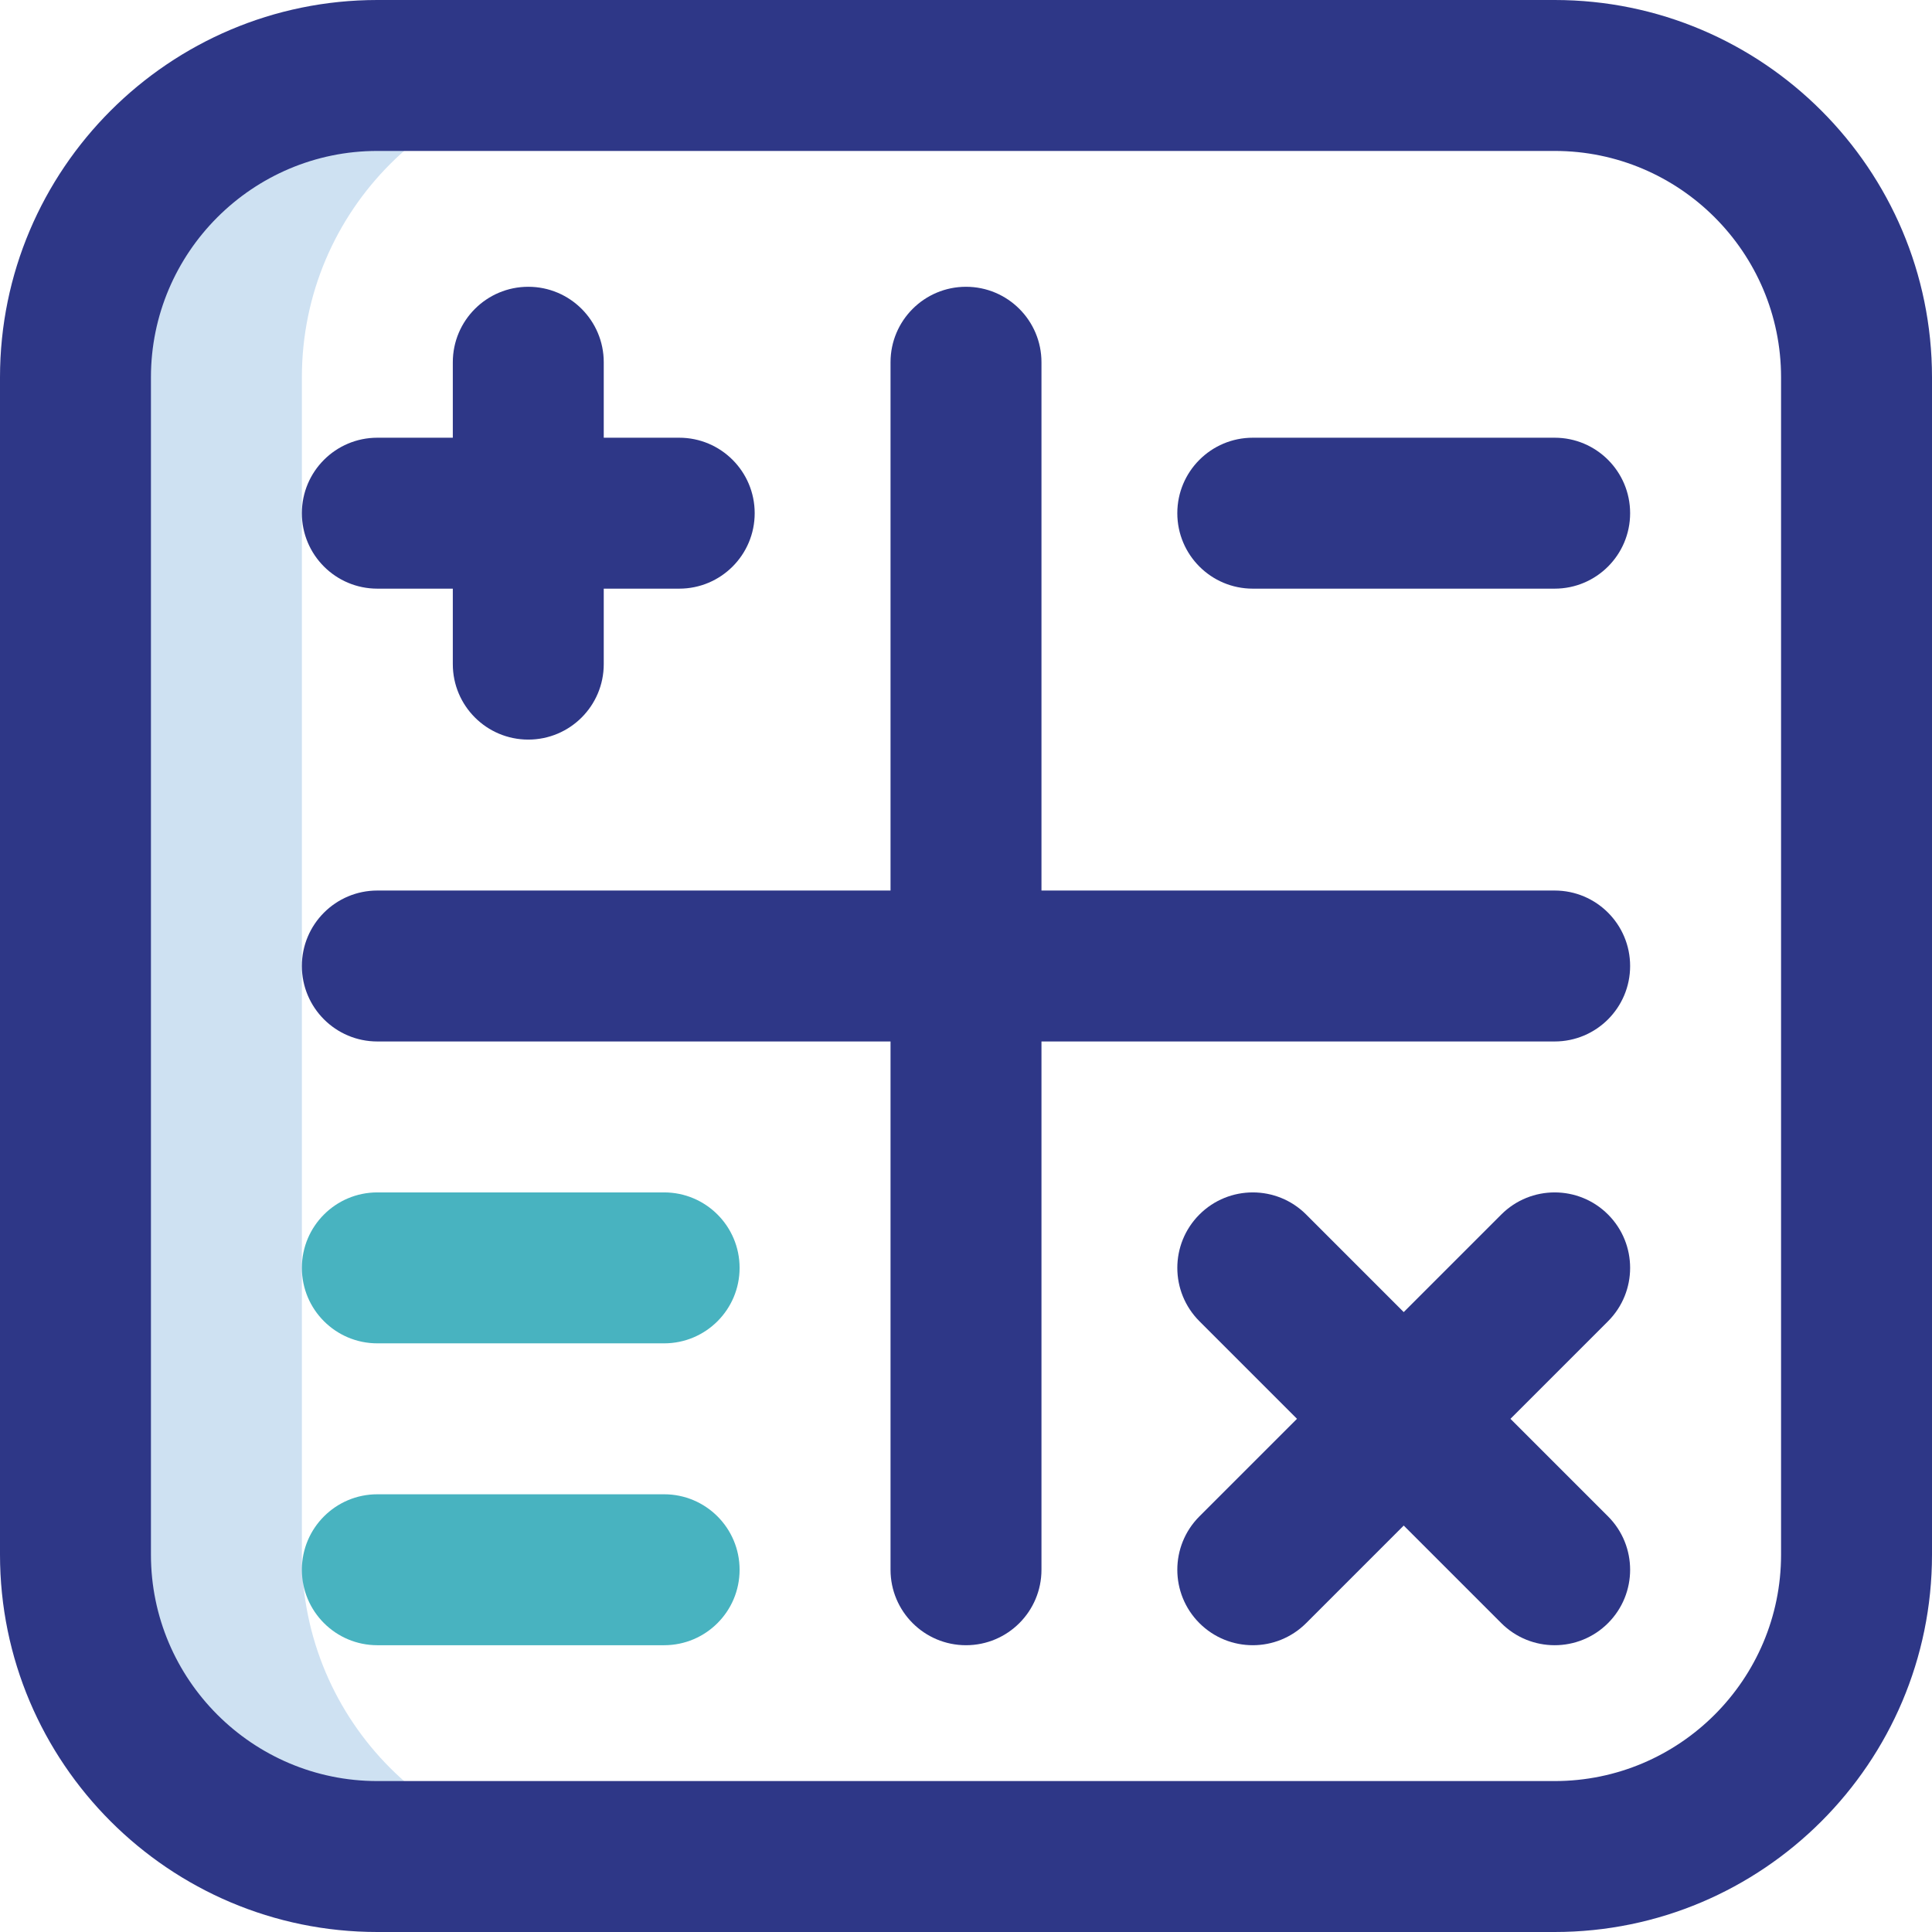
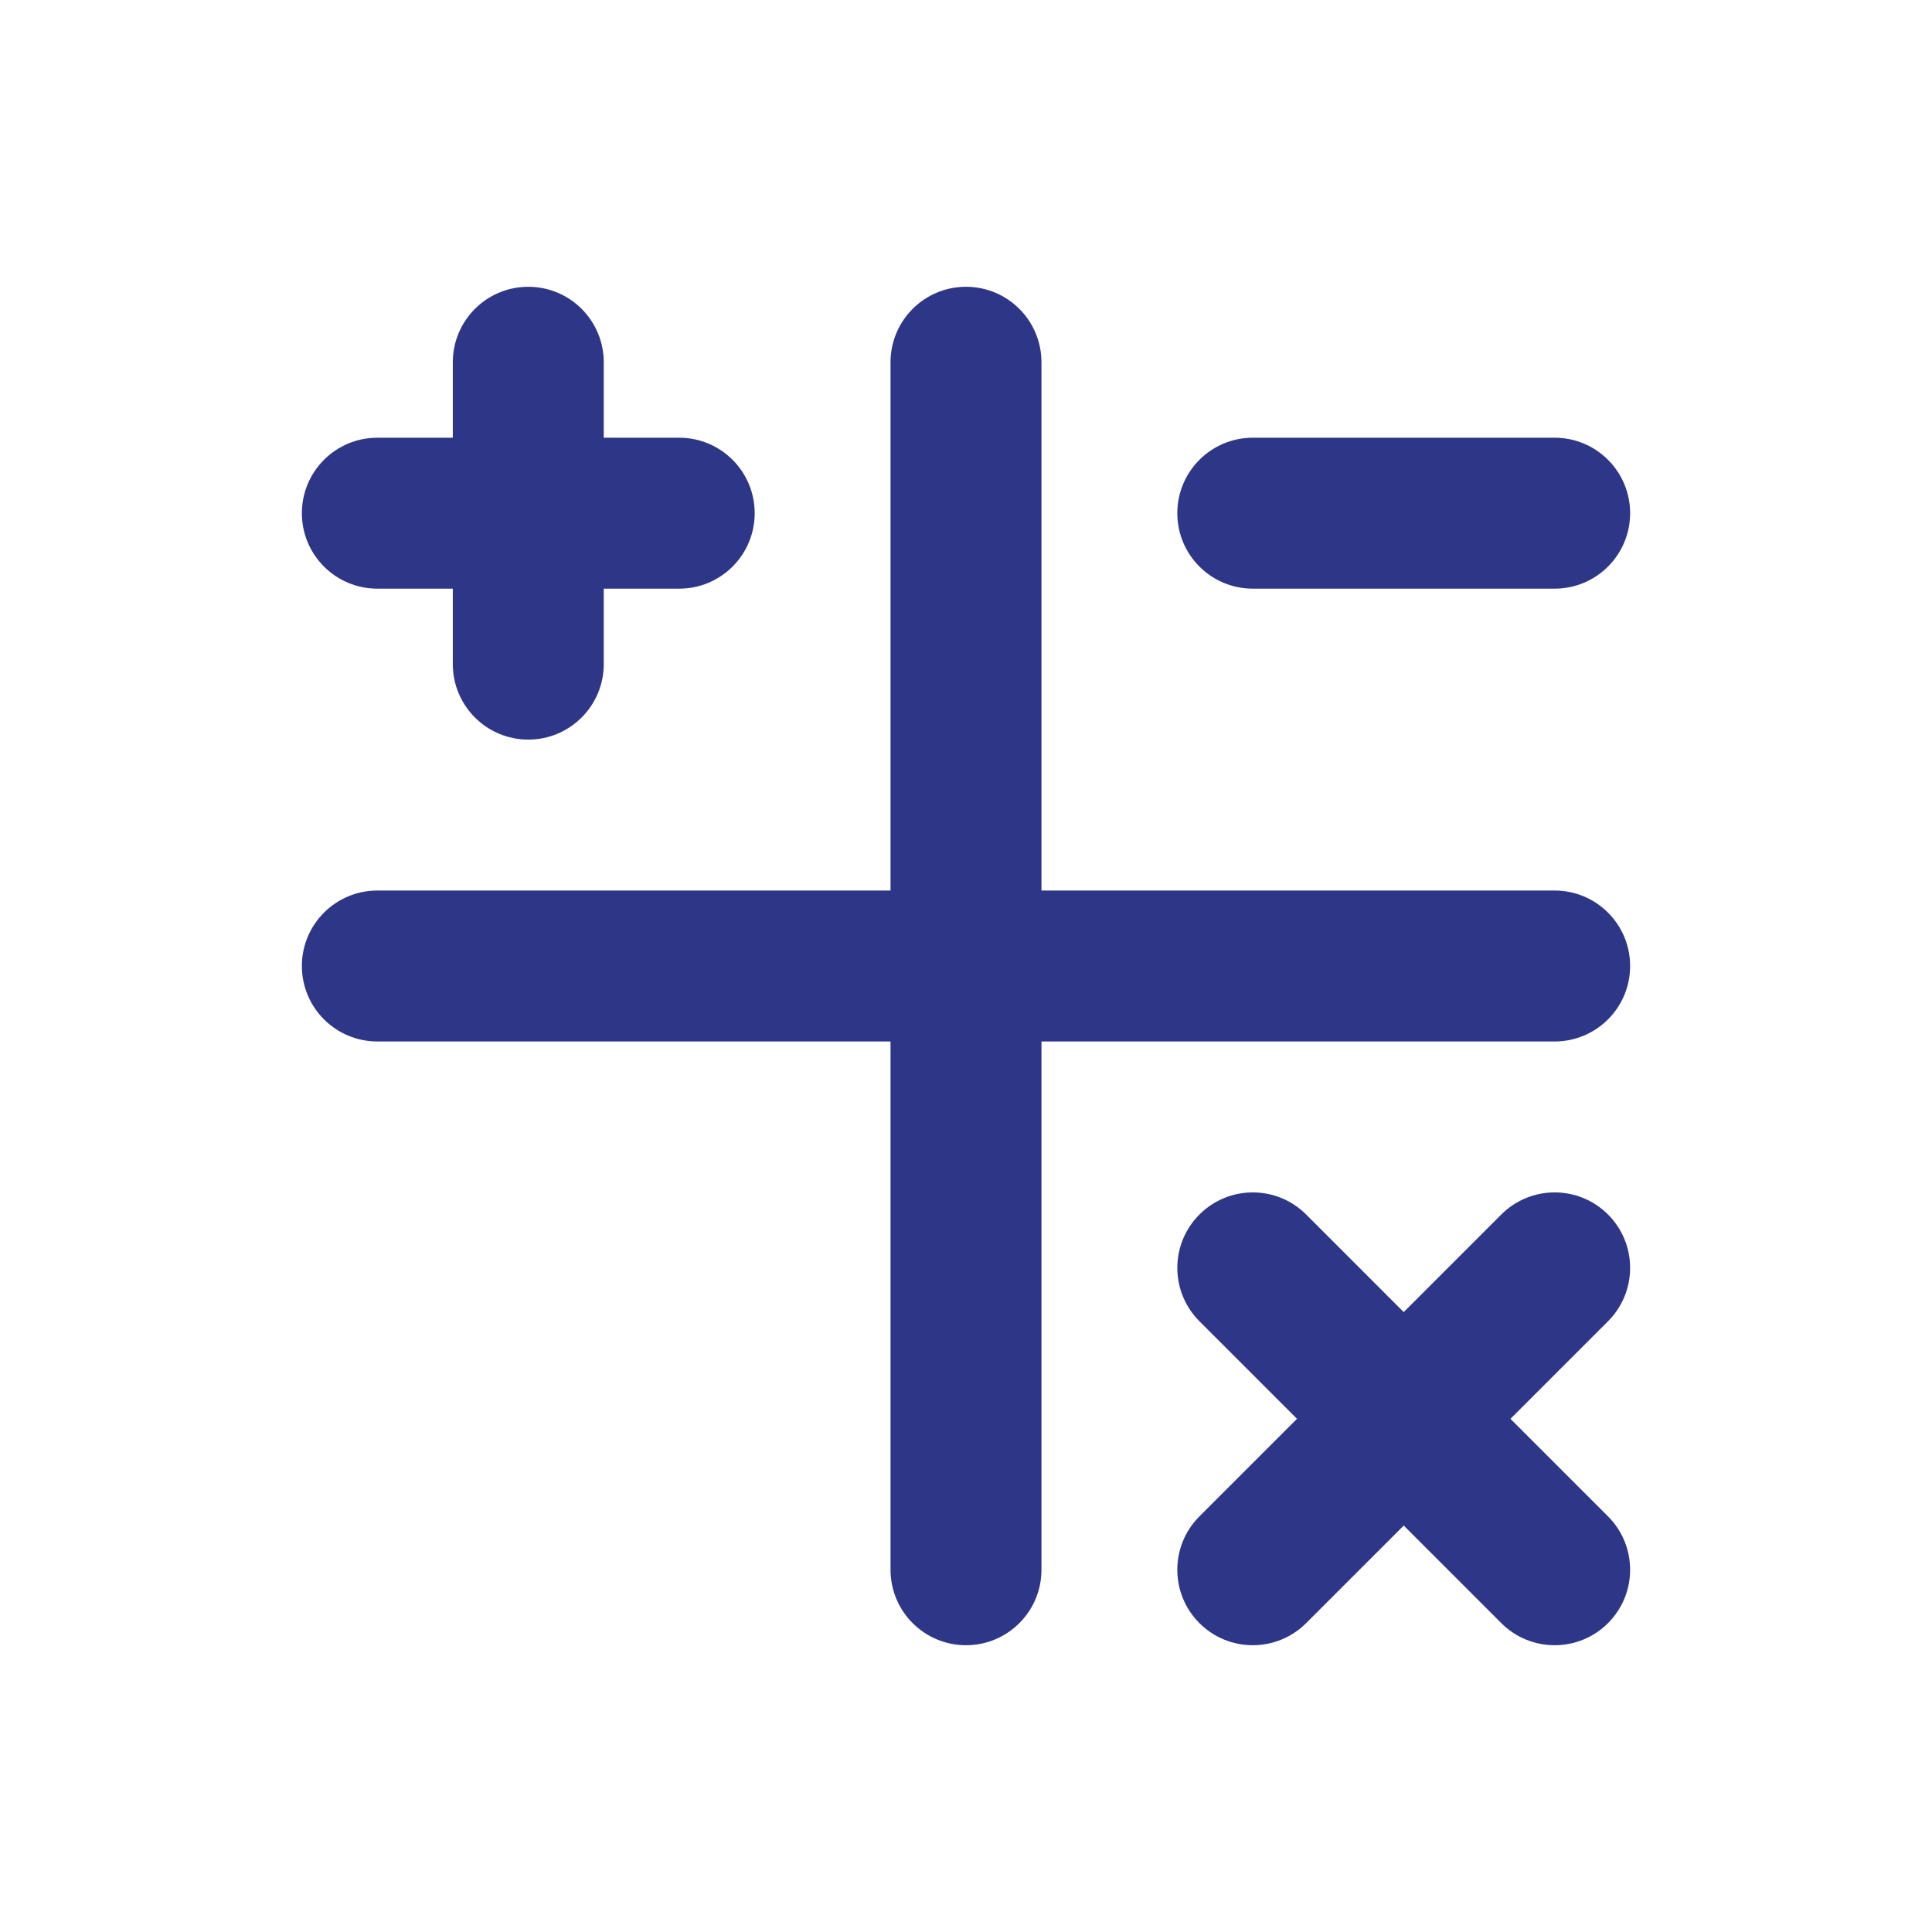
<svg xmlns="http://www.w3.org/2000/svg" width="80" height="80" viewBox="0 0 80 80" fill="none">
  <g clip-path="url(#clip0_9453_820)">
-     <path d="M12.5 64.375V15.625C12.5 8.721 18.096 3.125 25 3.125H15.625C8.721 3.125 3.125 8.721 3.125 15.625V64.375C3.125 71.279 8.721 76.875 15.625 76.875H25C18.096 76.875 12.5 71.279 12.5 64.375Z" fill="#CEE1F2" />
-     <path d="M15.625 55.625H27.5C29.226 55.625 30.625 54.226 30.625 52.5C30.625 50.774 29.226 49.375 27.5 49.375H15.625C13.899 49.375 12.5 50.774 12.5 52.5C12.5 54.226 13.899 55.625 15.625 55.625Z" fill="#48B3C0" />
-     <path d="M15.625 68.125H27.5C29.226 68.125 30.625 66.726 30.625 65C30.625 63.274 29.226 61.875 27.5 61.875H15.625C13.899 61.875 12.5 63.274 12.5 65C12.5 66.726 13.899 68.125 15.625 68.125Z" fill="#48B3C0" />
-     <path d="M64.375 0H15.625C7.009 0 0 7.009 0 15.625V64.375C0 72.991 7.009 80 15.625 80H64.375C72.991 80 80 72.991 80 64.375V15.625C80 7.009 72.991 0 64.375 0ZM73.75 64.375C73.75 69.544 69.544 73.75 64.375 73.75H15.625C10.456 73.75 6.25 69.544 6.25 64.375V15.625C6.25 10.456 10.456 6.25 15.625 6.25H64.375C69.544 6.25 73.75 10.456 73.75 15.625V64.375Z" fill="#2E3787" />
    <path d="M64.375 43.125C66.101 43.125 67.5 41.726 67.5 40C67.5 38.274 66.101 36.875 64.375 36.875H43.125V15C43.125 13.274 41.726 11.875 40 11.875C38.274 11.875 36.875 13.274 36.875 15V36.875H15.625C13.899 36.875 12.5 38.274 12.5 40C12.5 41.726 13.899 43.125 15.625 43.125H36.875V65C36.875 66.726 38.274 68.125 40 68.125C41.726 68.125 43.125 66.726 43.125 65V43.125H64.375Z" fill="#2E3787" />
    <path d="M15.625 24.375H18.75V27.5C18.75 29.226 20.149 30.625 21.875 30.625C23.601 30.625 25 29.226 25 27.5V24.375H28.125C29.851 24.375 31.25 22.976 31.25 21.25C31.25 19.524 29.851 18.125 28.125 18.125H25V15C25 13.274 23.601 11.875 21.875 11.875C20.149 11.875 18.75 13.274 18.75 15V18.125H15.625C13.899 18.125 12.5 19.524 12.5 21.25C12.5 22.976 13.899 24.375 15.625 24.375Z" fill="#2E3787" />
    <path d="M51.875 24.375H64.375C66.101 24.375 67.5 22.976 67.5 21.25C67.5 19.524 66.101 18.125 64.375 18.125H51.875C50.149 18.125 48.75 19.524 48.75 21.25C48.75 22.976 50.149 24.375 51.875 24.375Z" fill="#2E3787" />
    <path d="M66.585 50.29C65.365 49.07 63.386 49.07 62.166 50.29L58.125 54.331L54.085 50.29C52.865 49.07 50.886 49.07 49.666 50.29C48.445 51.511 48.445 53.489 49.666 54.71L53.706 58.75L49.665 62.79C48.445 64.011 48.445 65.989 49.665 67.21C50.886 68.43 52.864 68.43 54.085 67.21L58.125 63.17L62.165 67.21C63.386 68.43 65.364 68.43 66.585 67.21C67.805 65.989 67.805 64.011 66.585 62.79L62.545 58.75L66.585 54.71C67.805 53.489 67.805 51.511 66.585 50.29Z" fill="#2E3787" />
  </g>
  <defs>
    <clipPath id="clip0_9453_820">
      <rect width="80" height="80" fill="white" />
    </clipPath>
  </defs>
</svg>